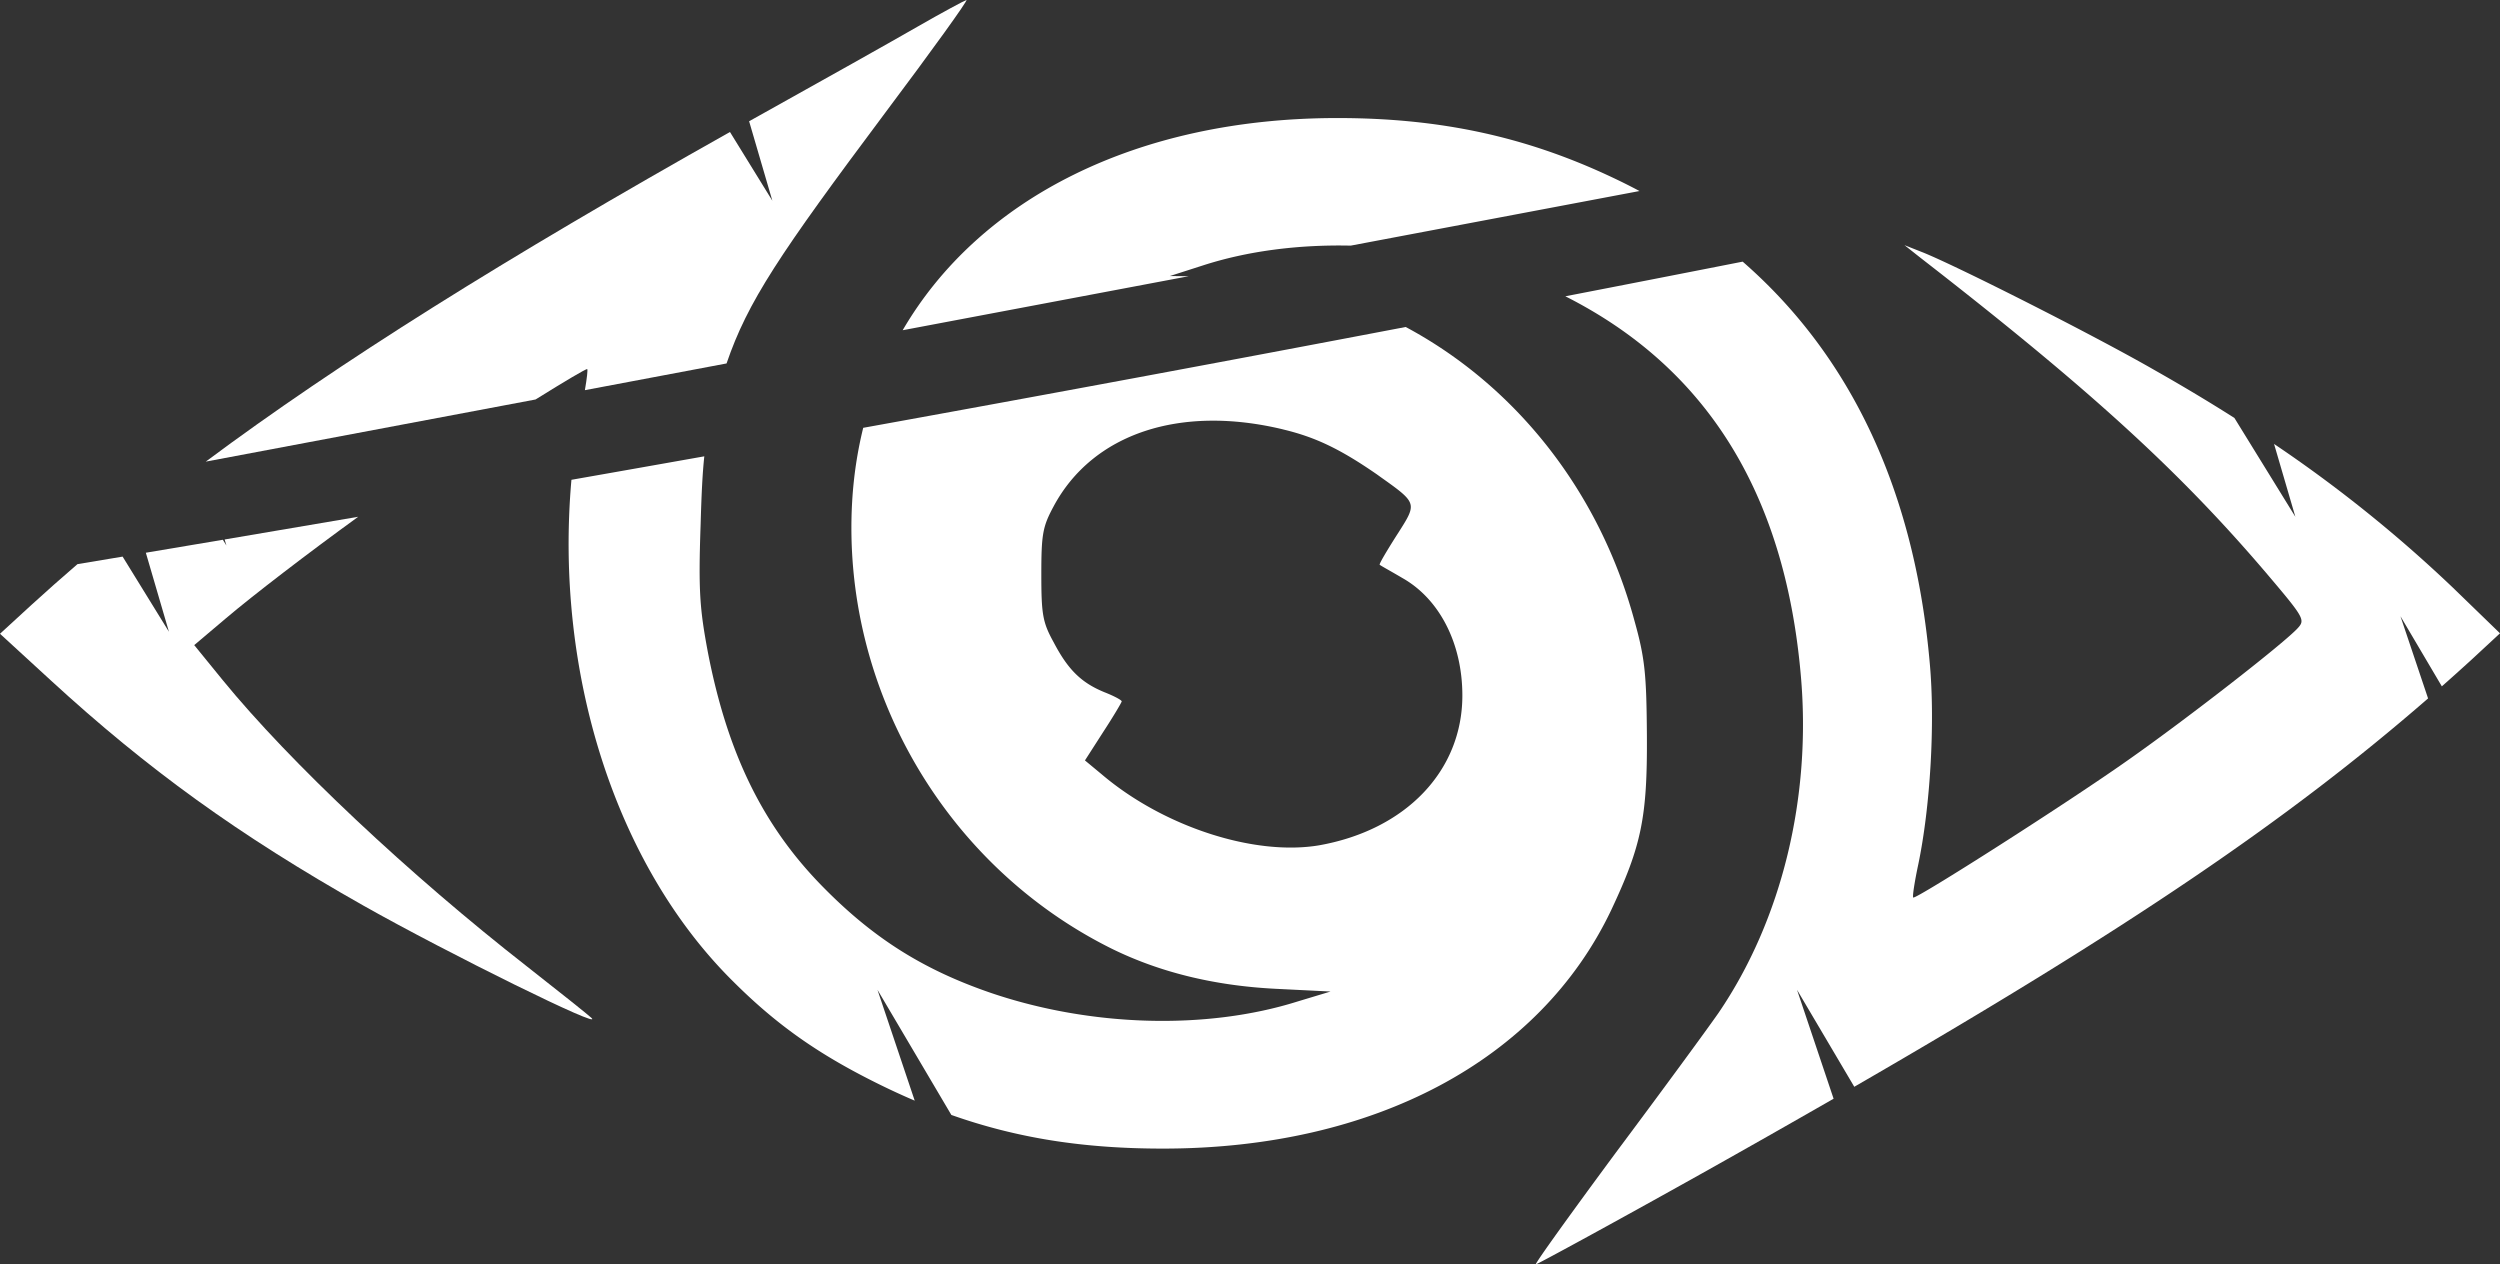
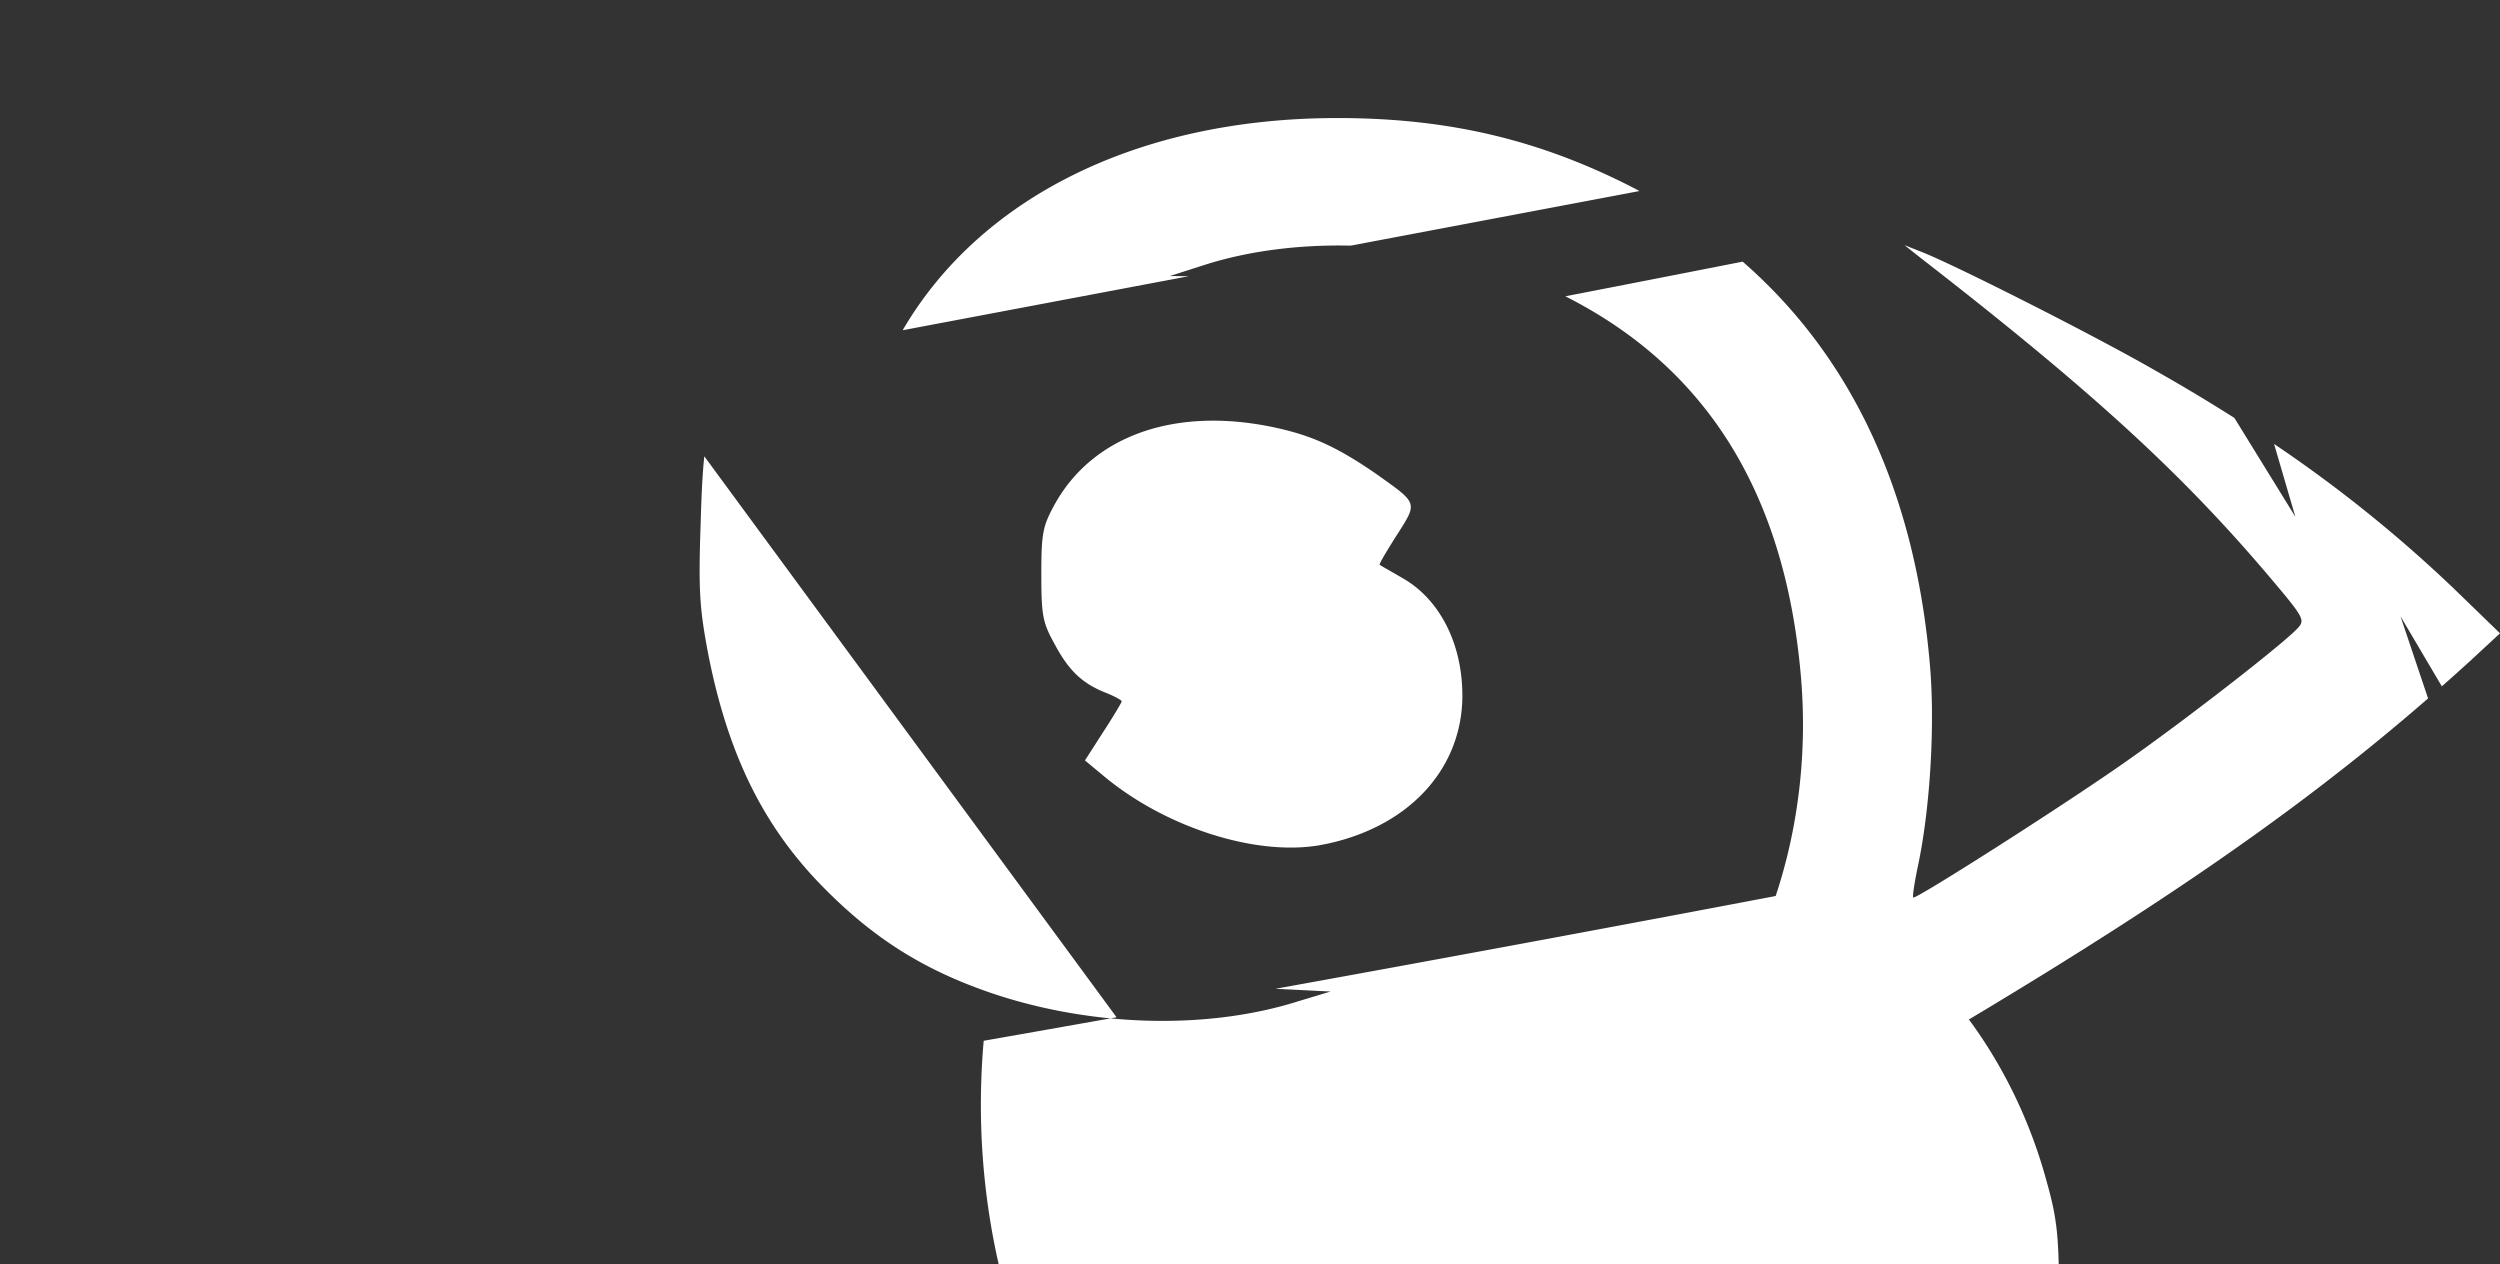
<svg xmlns="http://www.w3.org/2000/svg" width="87" height="44" fill="none">
  <rect width="100%" height="100%" fill="#333333" stroke="none" />
-   <path fill="#fff" d="M2.696 19.632c-.544.468-1.074.938-1.594 1.412L0 22.055l1.774 1.628c3.355 3.08 6.519 5.371 10.88 7.836 2.94 1.659 8.42 4.36 7.926 3.902-.08-.079-1.087-.885-2.237-1.785-4.09-3.192-8.26-7.11-10.594-9.97l-.99-1.216 1.102-.932c.94-.798 2.86-2.27 4.604-3.534-1.542.264-3.091.528-4.648.79l.062.21-.124-.2c-.89.151-1.785.302-2.68.451l.804 2.75-1.612-2.615-1.57.262Zm4.467-3.568 11.474-2.162c1.013-.63 1.773-1.083 1.799-1.057.022.022-.01.318-.082.733l4.93-.93c.734-2.147 1.823-3.778 5.538-8.746C32.434 1.754 33.697 0 33.633 0c-.064.016-.831.427-1.71.932-.879.506-3.355 1.896-5.512 3.097l-.342.19.809 2.766-1.475-2.392c-7.879 4.432-13.613 8.024-18.241 11.47Z" />
-   <path fill="#fff" fill-rule="evenodd" d="M24.51 15.88c-.064.596-.098 1.31-.128 2.368-.08 2.322-.032 2.938.256 4.47.671 3.445 1.87 5.941 3.899 8.042 1.79 1.849 3.547 2.97 5.943 3.792 3.484 1.185 7.51 1.296 10.674.3l1.15-.347-1.917-.095c-2.157-.11-4.059-.585-5.72-1.406-5.8-2.891-9.38-9.084-9.012-15.546.052-.891.182-1.749.385-2.57a1998.32 1998.32 0 0 0 18.878-3.509c3.79 2.027 6.733 5.674 7.964 10.234.367 1.311.415 1.88.43 3.981.017 2.86-.19 3.84-1.245 6.083-2.493 5.23-8.26 8.294-15.595 8.294-2.757 0-5.071-.36-7.365-1.171l-2.571-4.355 1.296 3.858a24.843 24.843 0 0 1-1.186-.544c-2.125-1.042-3.595-2.07-5.13-3.602-4.111-4.066-6.222-10.77-5.63-17.46 1.55-.272 3.092-.545 4.624-.817Zm20.148-.934c1.119.268 1.982.68 3.26 1.564l.125.09c.692.492 1.008.718 1.049.985.034.226-.13.482-.43.954l-.057.088c-.351.553-.623 1.011-.591 1.027.017.017.13.082.296.176.136.078.306.175.487.282 1.294.727 2.093 2.275 2.093 4.092 0 2.622-1.965 4.676-4.985 5.213-2.253.38-5.417-.647-7.558-2.464l-.591-.49.639-.995c.351-.537.64-1.027.64-1.059 0-.047-.272-.19-.592-.316-.815-.331-1.278-.79-1.774-1.738-.383-.695-.431-.963-.431-2.37 0-1.405.048-1.658.431-2.37 1.359-2.527 4.394-3.538 7.99-2.67Z" clip-rule="evenodd" />
+   <path fill="#fff" fill-rule="evenodd" d="M24.51 15.88c-.064.596-.098 1.31-.128 2.368-.08 2.322-.032 2.938.256 4.47.671 3.445 1.87 5.941 3.899 8.042 1.79 1.849 3.547 2.97 5.943 3.792 3.484 1.185 7.51 1.296 10.674.3l1.15-.347-1.917-.095a1998.32 1998.32 0 0 0 18.878-3.509c3.79 2.027 6.733 5.674 7.964 10.234.367 1.311.415 1.88.43 3.981.017 2.86-.19 3.84-1.245 6.083-2.493 5.23-8.26 8.294-15.595 8.294-2.757 0-5.071-.36-7.365-1.171l-2.571-4.355 1.296 3.858a24.843 24.843 0 0 1-1.186-.544c-2.125-1.042-3.595-2.07-5.13-3.602-4.111-4.066-6.222-10.77-5.63-17.46 1.55-.272 3.092-.545 4.624-.817Zm20.148-.934c1.119.268 1.982.68 3.26 1.564l.125.09c.692.492 1.008.718 1.049.985.034.226-.13.482-.43.954l-.057.088c-.351.553-.623 1.011-.591 1.027.017.017.13.082.296.176.136.078.306.175.487.282 1.294.727 2.093 2.275 2.093 4.092 0 2.622-1.965 4.676-4.985 5.213-2.253.38-5.417-.647-7.558-2.464l-.591-.49.639-.995c.351-.537.64-1.027.64-1.059 0-.047-.272-.19-.592-.316-.815-.331-1.278-.79-1.774-1.738-.383-.695-.431-.963-.431-2.37 0-1.405.048-1.658.431-2.37 1.359-2.527 4.394-3.538 7.99-2.67Z" clip-rule="evenodd" />
  <path fill="#fff" d="m41.364 9.613-9.951 1.879c2.67-4.58 8.147-7.384 15.13-7.384 3.58 0 6.552.647 9.54 2.054.331.155.655.317.972.486l-10.051 1.9c-1.814-.04-3.593.185-5.158.694l-1.134.364.652.007Zm13.108.697c4.921 2.486 7.636 6.854 8.194 13.167.383 4.25-.655 8.531-2.86 11.77-.384.553-1.982 2.733-3.564 4.85-1.565 2.118-2.828 3.871-2.796 3.903.016.016 2.637-1.406 5.8-3.176a501.742 501.742 0 0 0 4.563-2.589l-1.273-3.79 1.993 3.375c9.584-5.536 15.114-9.297 19.968-13.515l-.961-2.86 1.44 2.44c.342-.302.68-.606 1.017-.913L87 22.039l-1.646-1.595a47.37 47.37 0 0 0-6.217-4.995l.742 2.536-2.122-3.441c-.882-.56-1.8-1.11-2.757-1.652-2.14-1.232-6.902-3.634-8.084-4.108l-.64-.253.56.443c5.864 4.55 8.995 7.41 12 10.933 1.341 1.58 1.39 1.659 1.134 1.943-.448.505-3.819 3.128-5.864 4.566-2.093 1.485-7.446 4.897-7.526 4.818-.032-.031.048-.553.176-1.153.415-1.99.591-4.898.4-6.999-.521-5.966-2.724-10.677-6.511-13.977-2.034.4-4.091.803-6.173 1.206Z" />
</svg>